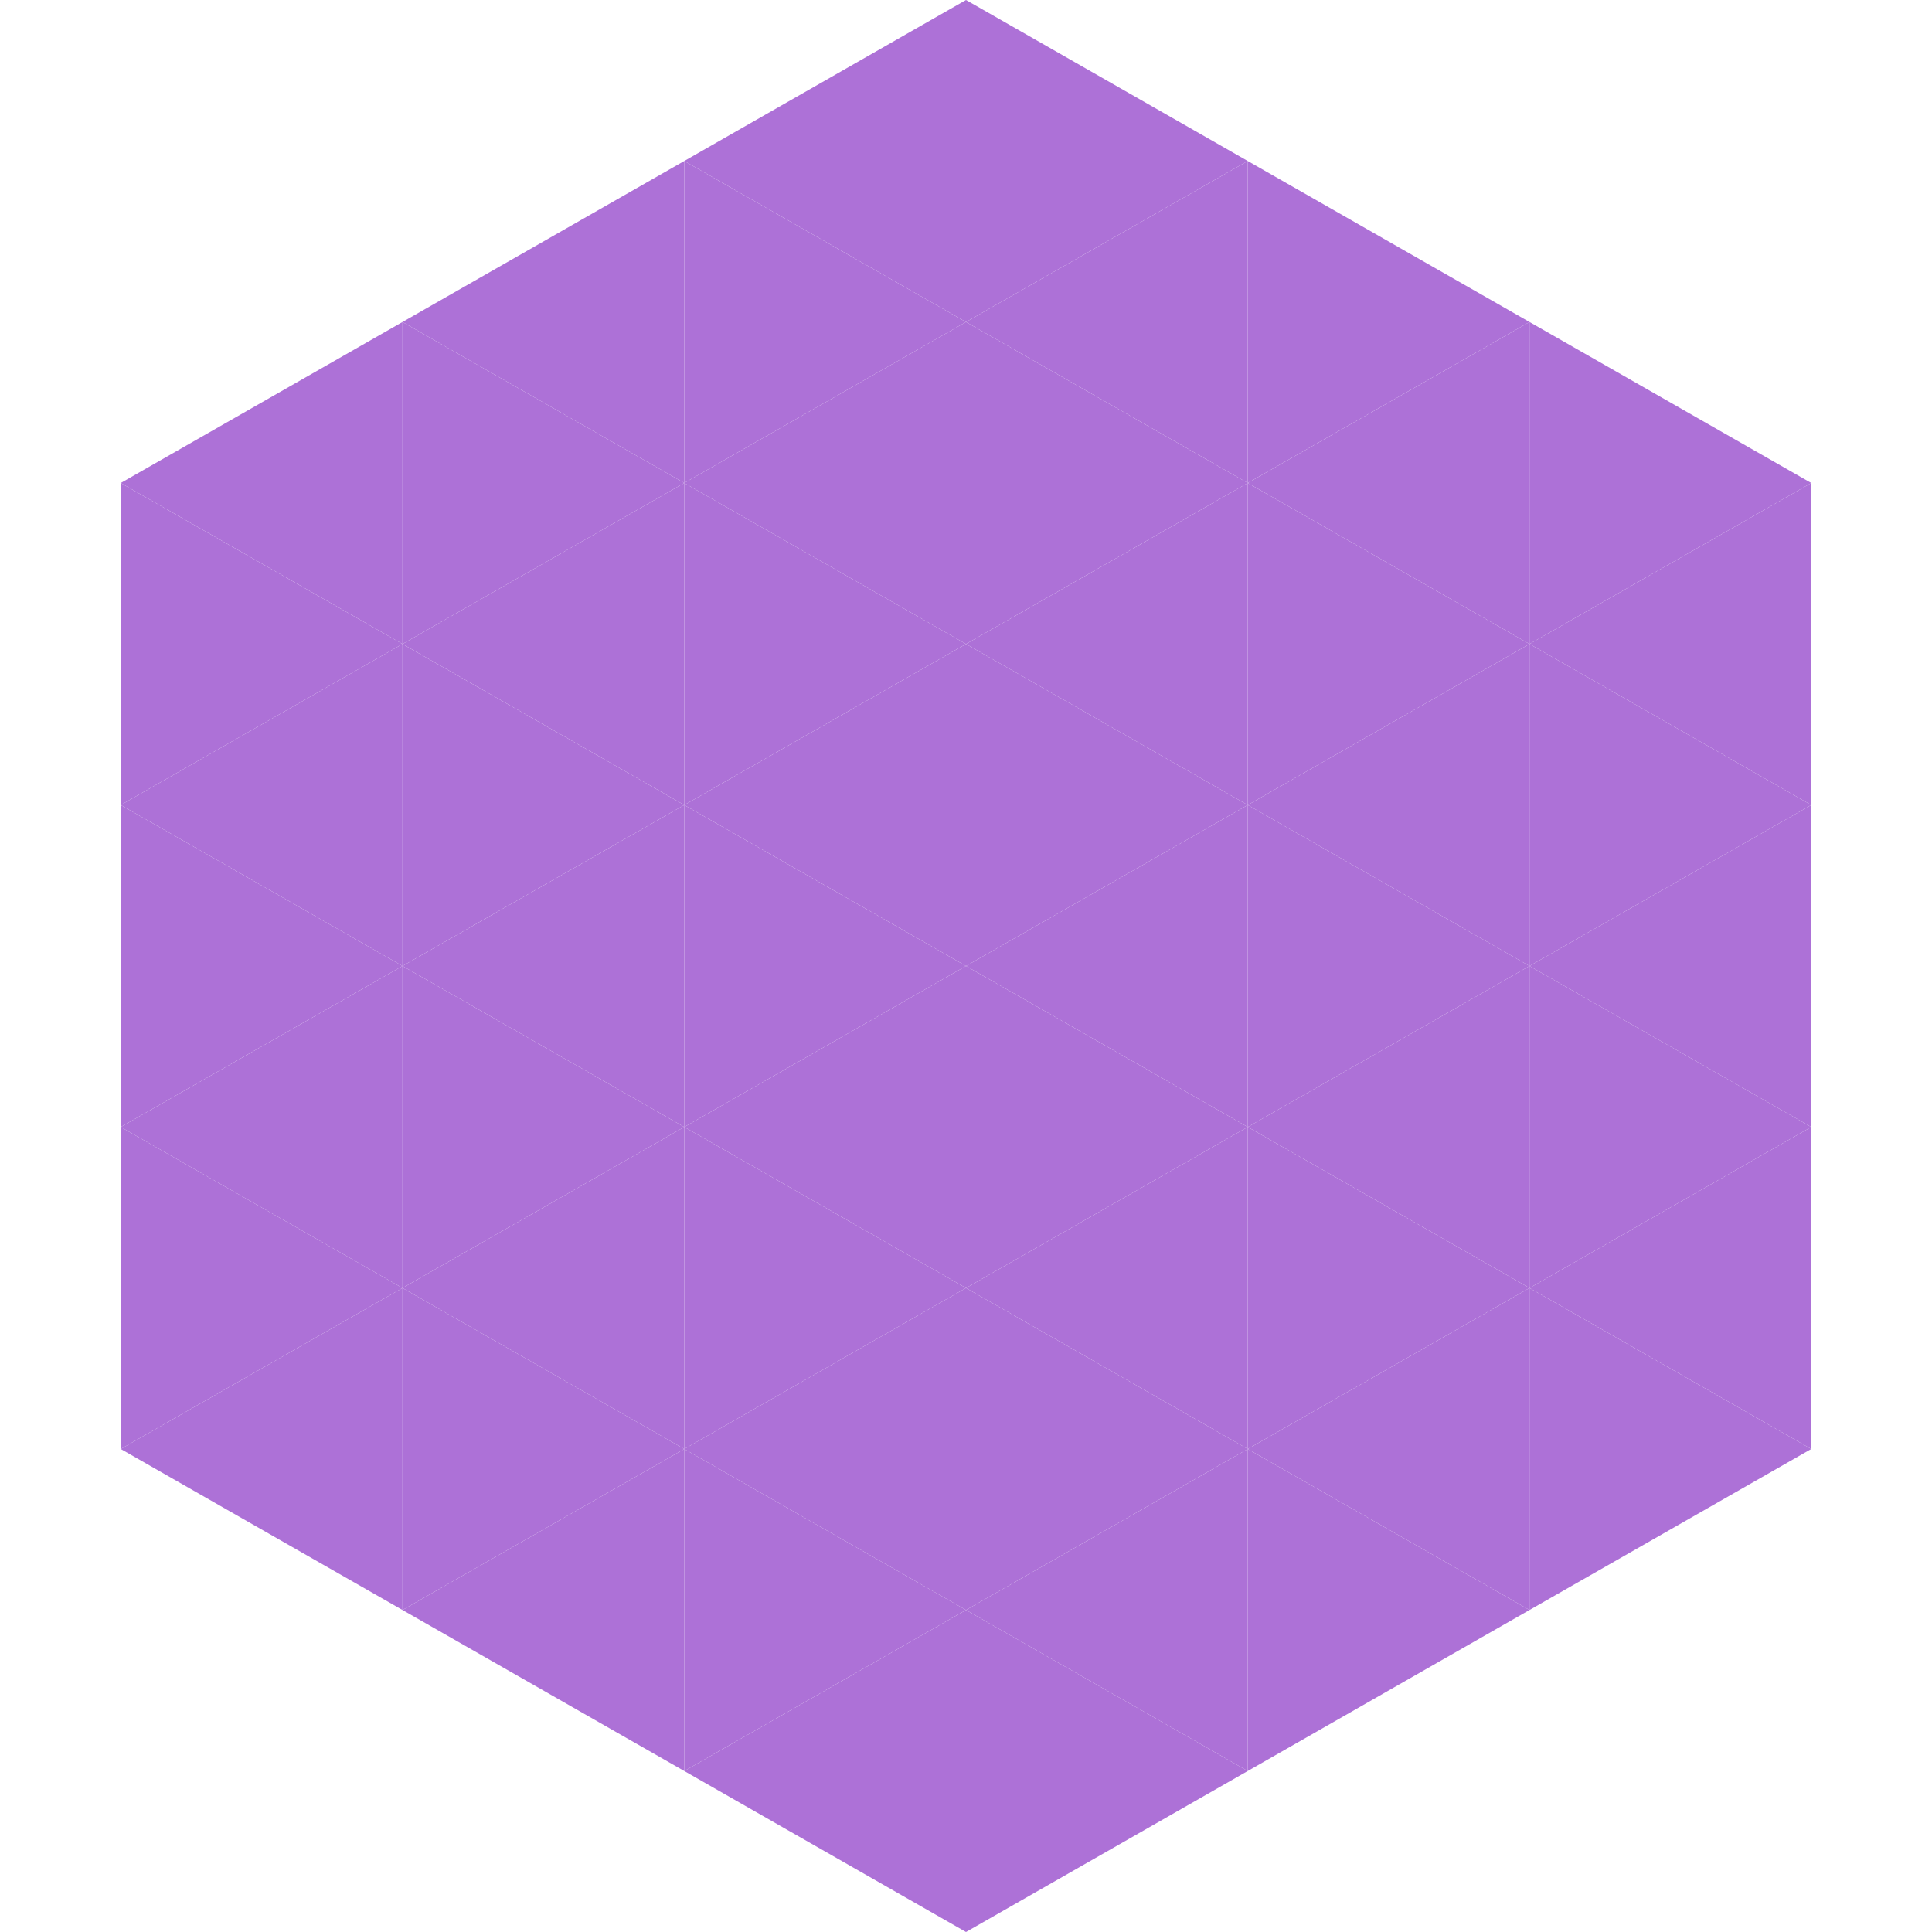
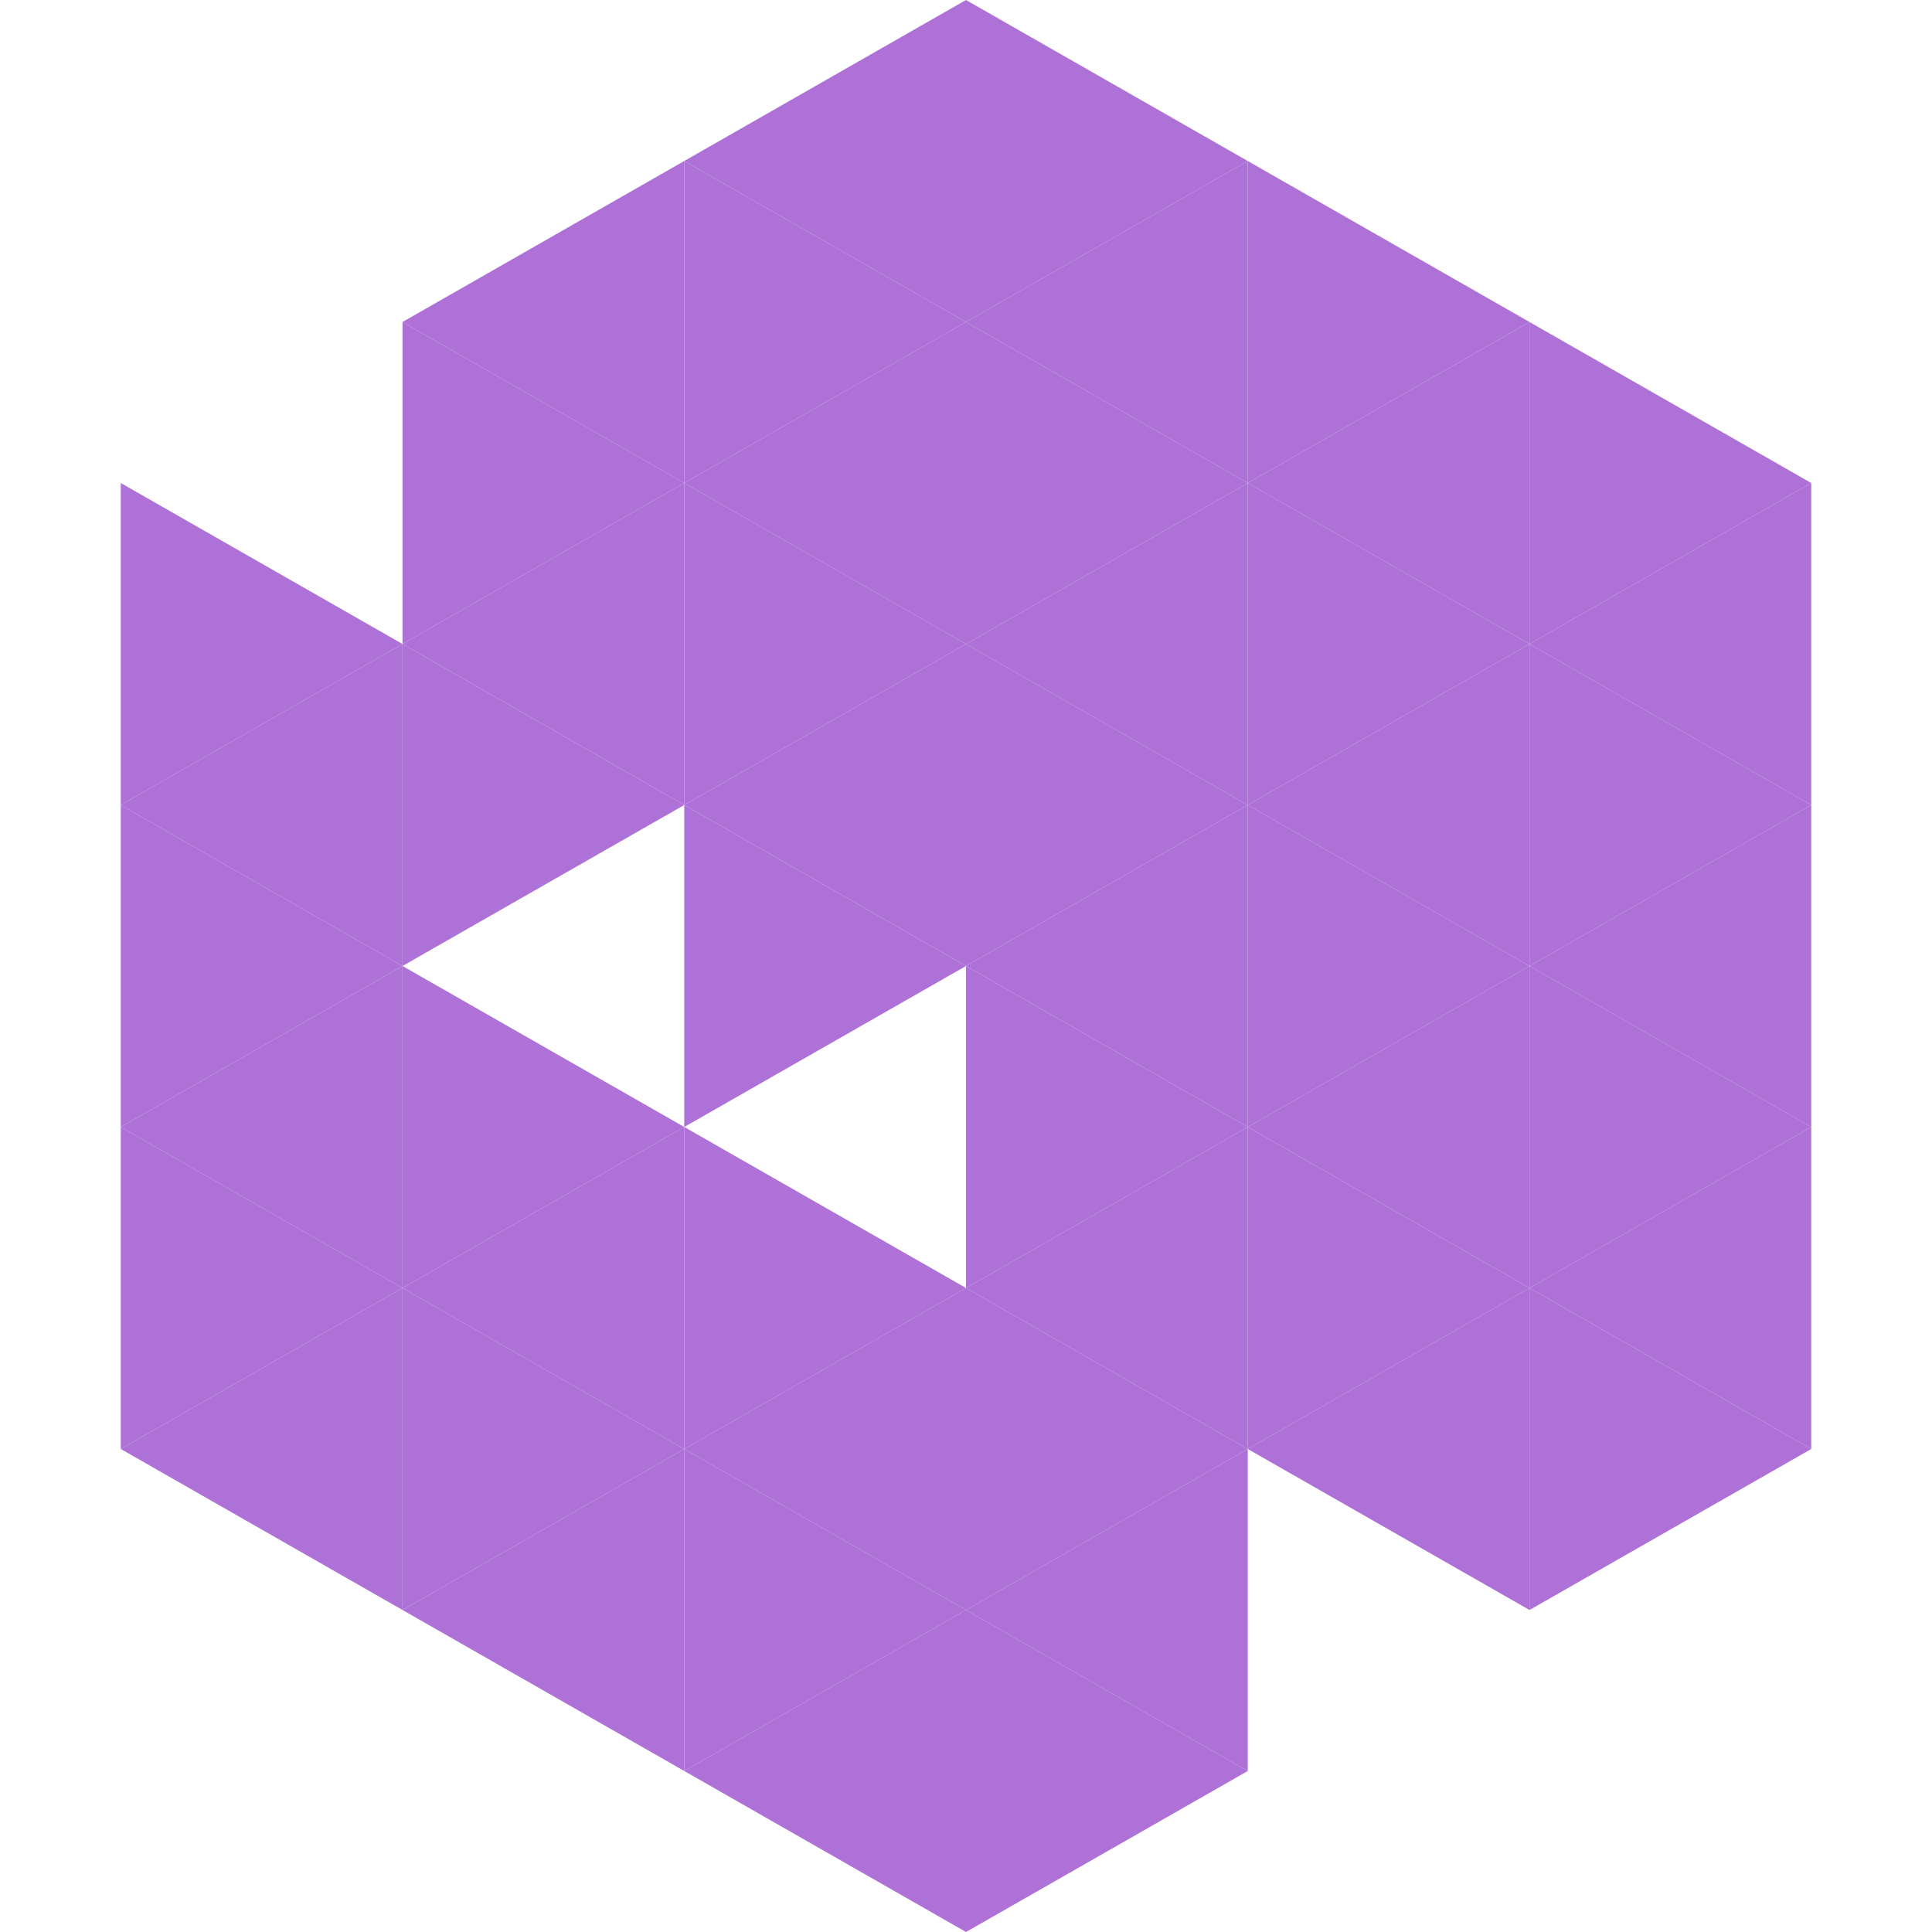
<svg xmlns="http://www.w3.org/2000/svg" width="240" height="240">
-   <polygon points="50,40 15,60 50,80" style="fill:rgb(173,113,215)" />
  <polygon points="190,40 225,60 190,80" style="fill:rgb(173,113,215)" />
  <polygon points="15,60 50,80 15,100" style="fill:rgb(173,113,215)" />
  <polygon points="225,60 190,80 225,100" style="fill:rgb(173,113,215)" />
  <polygon points="50,80 15,100 50,120" style="fill:rgb(173,113,215)" />
  <polygon points="190,80 225,100 190,120" style="fill:rgb(173,113,215)" />
  <polygon points="15,100 50,120 15,140" style="fill:rgb(173,113,215)" />
  <polygon points="225,100 190,120 225,140" style="fill:rgb(173,113,215)" />
  <polygon points="50,120 15,140 50,160" style="fill:rgb(173,113,215)" />
  <polygon points="190,120 225,140 190,160" style="fill:rgb(173,113,215)" />
  <polygon points="15,140 50,160 15,180" style="fill:rgb(173,113,215)" />
  <polygon points="225,140 190,160 225,180" style="fill:rgb(173,113,215)" />
  <polygon points="50,160 15,180 50,200" style="fill:rgb(173,113,215)" />
  <polygon points="190,160 225,180 190,200" style="fill:rgb(173,113,215)" />
  <polygon points="15,180 50,200 15,220" style="fill:rgb(255,255,255); fill-opacity:0" />
  <polygon points="225,180 190,200 225,220" style="fill:rgb(255,255,255); fill-opacity:0" />
-   <polygon points="50,0 85,20 50,40" style="fill:rgb(255,255,255); fill-opacity:0" />
  <polygon points="190,0 155,20 190,40" style="fill:rgb(255,255,255); fill-opacity:0" />
  <polygon points="85,20 50,40 85,60" style="fill:rgb(173,113,215)" />
  <polygon points="155,20 190,40 155,60" style="fill:rgb(173,113,215)" />
  <polygon points="50,40 85,60 50,80" style="fill:rgb(173,113,215)" />
  <polygon points="190,40 155,60 190,80" style="fill:rgb(173,113,215)" />
  <polygon points="85,60 50,80 85,100" style="fill:rgb(173,113,215)" />
  <polygon points="155,60 190,80 155,100" style="fill:rgb(173,113,215)" />
  <polygon points="50,80 85,100 50,120" style="fill:rgb(173,113,215)" />
  <polygon points="190,80 155,100 190,120" style="fill:rgb(173,113,215)" />
-   <polygon points="85,100 50,120 85,140" style="fill:rgb(173,113,215)" />
  <polygon points="155,100 190,120 155,140" style="fill:rgb(173,113,215)" />
  <polygon points="50,120 85,140 50,160" style="fill:rgb(173,113,215)" />
  <polygon points="190,120 155,140 190,160" style="fill:rgb(173,113,215)" />
  <polygon points="85,140 50,160 85,180" style="fill:rgb(173,113,215)" />
  <polygon points="155,140 190,160 155,180" style="fill:rgb(173,113,215)" />
  <polygon points="50,160 85,180 50,200" style="fill:rgb(173,113,215)" />
  <polygon points="190,160 155,180 190,200" style="fill:rgb(173,113,215)" />
  <polygon points="85,180 50,200 85,220" style="fill:rgb(173,113,215)" />
-   <polygon points="155,180 190,200 155,220" style="fill:rgb(173,113,215)" />
  <polygon points="120,0 85,20 120,40" style="fill:rgb(173,113,215)" />
  <polygon points="120,0 155,20 120,40" style="fill:rgb(173,113,215)" />
  <polygon points="85,20 120,40 85,60" style="fill:rgb(173,113,215)" />
  <polygon points="155,20 120,40 155,60" style="fill:rgb(173,113,215)" />
  <polygon points="120,40 85,60 120,80" style="fill:rgb(173,113,215)" />
  <polygon points="120,40 155,60 120,80" style="fill:rgb(173,113,215)" />
  <polygon points="85,60 120,80 85,100" style="fill:rgb(173,113,215)" />
  <polygon points="155,60 120,80 155,100" style="fill:rgb(173,113,215)" />
  <polygon points="120,80 85,100 120,120" style="fill:rgb(173,113,215)" />
  <polygon points="120,80 155,100 120,120" style="fill:rgb(173,113,215)" />
  <polygon points="85,100 120,120 85,140" style="fill:rgb(173,113,215)" />
  <polygon points="155,100 120,120 155,140" style="fill:rgb(173,113,215)" />
-   <polygon points="120,120 85,140 120,160" style="fill:rgb(173,113,215)" />
  <polygon points="120,120 155,140 120,160" style="fill:rgb(173,113,215)" />
  <polygon points="85,140 120,160 85,180" style="fill:rgb(173,113,215)" />
  <polygon points="155,140 120,160 155,180" style="fill:rgb(173,113,215)" />
  <polygon points="120,160 85,180 120,200" style="fill:rgb(173,113,215)" />
  <polygon points="120,160 155,180 120,200" style="fill:rgb(173,113,215)" />
  <polygon points="85,180 120,200 85,220" style="fill:rgb(173,113,215)" />
  <polygon points="155,180 120,200 155,220" style="fill:rgb(173,113,215)" />
  <polygon points="120,200 85,220 120,240" style="fill:rgb(173,113,215)" />
  <polygon points="120,200 155,220 120,240" style="fill:rgb(173,113,215)" />
  <polygon points="85,220 120,240 85,260" style="fill:rgb(255,255,255); fill-opacity:0" />
  <polygon points="155,220 120,240 155,260" style="fill:rgb(255,255,255); fill-opacity:0" />
</svg>